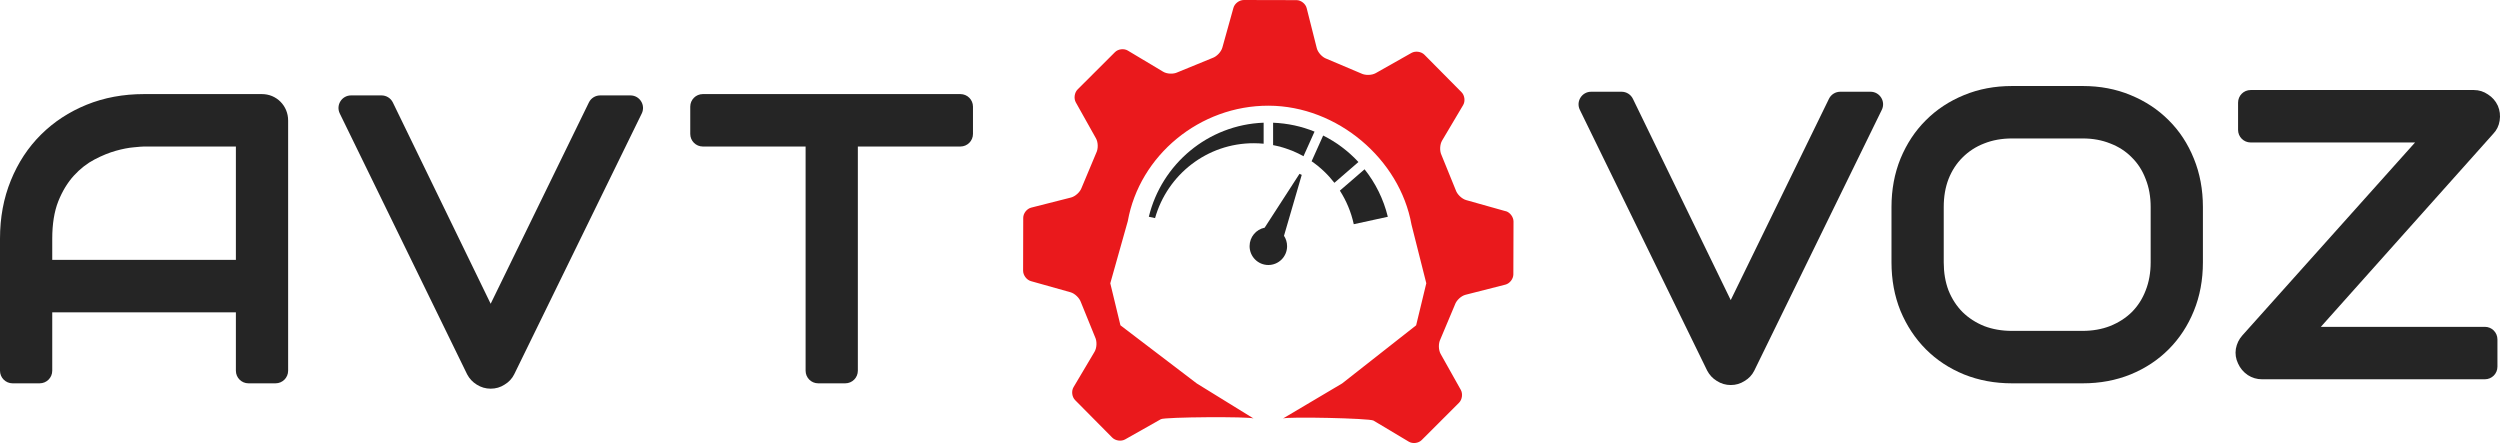
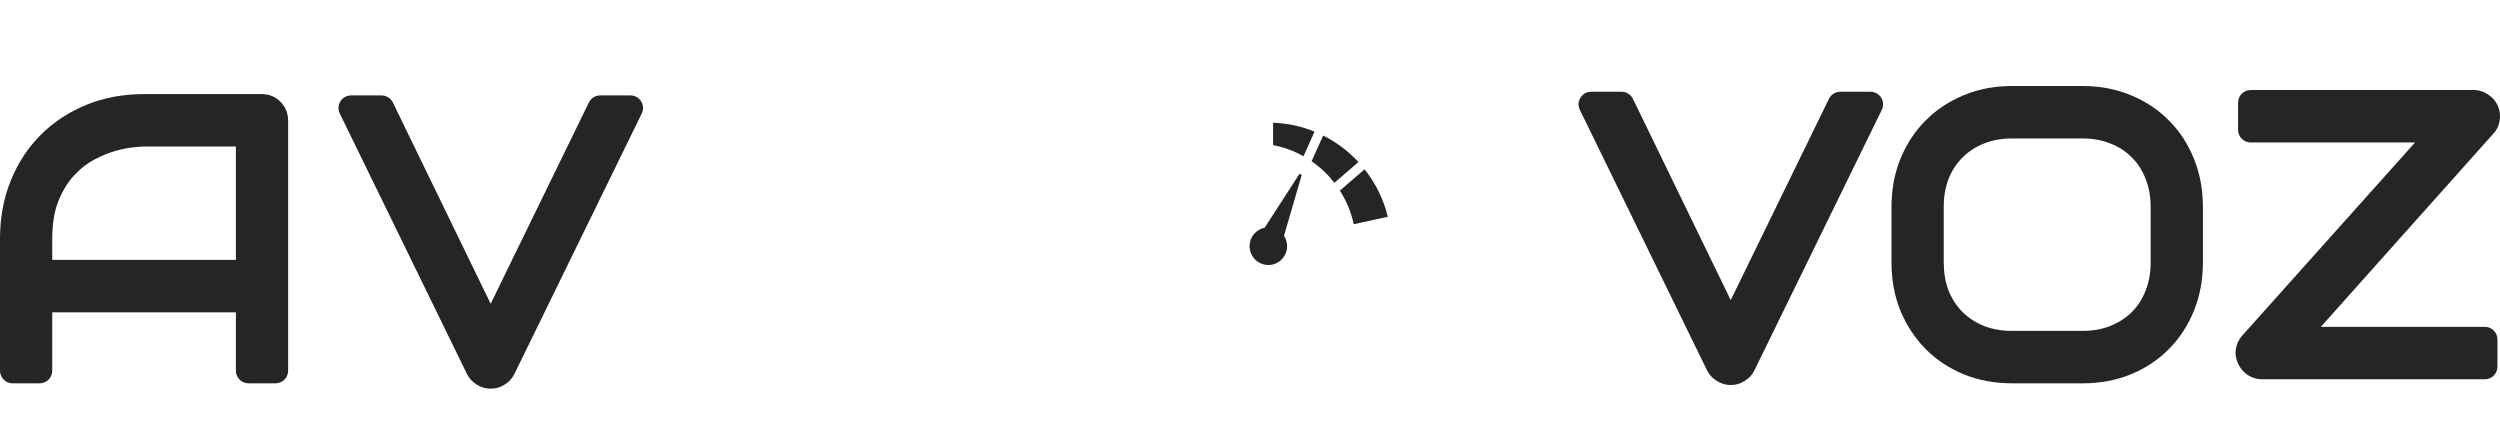
<svg xmlns="http://www.w3.org/2000/svg" width="79" height="14" viewBox="0 0 79 14" fill="none">
-   <path d="M30.746 4.232C30.746 4.452 30.568 4.63 30.348 4.63H27.108V11.715C27.108 11.935 26.93 12.113 26.71 12.113H25.854C25.635 12.113 25.457 11.935 25.457 11.715V4.63H22.21C21.99 4.63 21.812 4.452 21.812 4.232V3.37C21.812 3.151 21.99 2.973 22.21 2.973H30.348C30.568 2.973 30.746 3.151 30.746 3.37V4.232Z" fill="#252525" />
  <path d="M9.105 11.715C9.105 11.935 8.927 12.113 8.707 12.113H7.851C7.632 12.113 7.454 11.935 7.454 11.715V9.869H1.651V11.715C1.651 11.935 1.473 12.113 1.253 12.113H0.397C0.178 12.113 0 11.935 0 11.715V7.543C0 6.875 0.114 6.261 0.343 5.701C0.571 5.14 0.889 4.657 1.295 4.254C1.702 3.85 2.182 3.536 2.736 3.31C3.291 3.085 3.896 2.973 4.552 2.973H8.273C8.387 2.973 8.495 2.994 8.597 3.036C8.698 3.079 8.787 3.138 8.863 3.215C8.939 3.291 8.999 3.381 9.041 3.482C9.083 3.584 9.105 3.693 9.105 3.808V11.715ZM1.651 8.212H7.454V4.63H4.552C4.501 4.63 4.394 4.638 4.228 4.655C4.068 4.668 3.879 4.704 3.663 4.764C3.452 4.823 3.227 4.914 2.99 5.038C2.753 5.161 2.535 5.331 2.336 5.548C2.138 5.764 1.972 6.036 1.841 6.363C1.714 6.686 1.651 7.079 1.651 7.543V8.212Z" fill="#252525" />
  <path d="M78.932 3.342C78.996 3.491 79.015 3.648 78.989 3.814C78.964 3.975 78.896 4.114 78.786 4.228L73.339 10.328H78.522C78.742 10.328 78.919 10.506 78.919 10.726V11.588C78.919 11.807 78.742 11.985 78.522 11.985H71.478C71.317 11.985 71.167 11.941 71.028 11.851C70.892 11.758 70.79 11.637 70.723 11.488C70.651 11.339 70.628 11.184 70.653 11.023C70.683 10.861 70.75 10.721 70.856 10.602L76.316 4.502H71.12C70.901 4.502 70.723 4.324 70.723 4.105V3.243C70.723 3.023 70.901 2.845 71.12 2.845H78.177C78.337 2.845 78.486 2.892 78.621 2.985C78.761 3.075 78.864 3.194 78.932 3.342Z" fill="#252525" />
  <path d="M69.612 8.289C69.612 8.845 69.517 9.357 69.326 9.825C69.136 10.292 68.871 10.696 68.532 11.036C68.194 11.376 67.792 11.641 67.326 11.832C66.865 12.019 66.361 12.113 65.815 12.113H63.58C63.034 12.113 62.528 12.019 62.063 11.832C61.597 11.641 61.195 11.376 60.856 11.036C60.518 10.696 60.251 10.292 60.056 9.825C59.866 9.357 59.771 8.845 59.771 8.289V6.542C59.771 5.99 59.866 5.48 60.056 5.012C60.251 4.541 60.518 4.137 60.856 3.801C61.195 3.461 61.597 3.196 62.063 3.005C62.528 2.813 63.034 2.718 63.58 2.718H65.815C66.361 2.718 66.865 2.813 67.326 3.005C67.792 3.196 68.194 3.461 68.532 3.801C68.871 4.137 69.136 4.541 69.326 5.012C69.517 5.48 69.612 5.99 69.612 6.542V8.289ZM67.961 6.542C67.961 6.215 67.908 5.92 67.802 5.656C67.701 5.388 67.555 5.161 67.364 4.974C67.178 4.783 66.951 4.636 66.685 4.534C66.422 4.428 66.132 4.375 65.815 4.375H63.58C63.258 4.375 62.964 4.428 62.698 4.534C62.435 4.636 62.209 4.783 62.018 4.974C61.828 5.161 61.68 5.388 61.574 5.656C61.472 5.92 61.422 6.215 61.422 6.542V8.289C61.422 8.616 61.472 8.913 61.574 9.181C61.68 9.444 61.828 9.672 62.018 9.863C62.209 10.05 62.435 10.196 62.698 10.303C62.964 10.405 63.258 10.456 63.58 10.456H65.802C66.124 10.456 66.416 10.405 66.678 10.303C66.945 10.196 67.174 10.05 67.364 9.863C67.555 9.672 67.701 9.444 67.802 9.181C67.908 8.913 67.961 8.616 67.961 8.289V6.542Z" fill="#252525" />
  <path d="M59.108 2.899C59.402 2.899 59.594 3.207 59.465 3.471L55.434 11.714C55.366 11.85 55.265 11.959 55.129 12.039C54.998 12.124 54.852 12.167 54.691 12.167C54.535 12.167 54.388 12.124 54.253 12.039C54.122 11.959 54.02 11.85 53.948 11.714L49.923 3.471C49.794 3.207 49.986 2.899 50.28 2.899H51.242C51.395 2.899 51.533 2.986 51.6 3.123L54.691 9.483L57.795 3.122C57.861 2.986 58 2.899 58.152 2.899H59.108Z" fill="#252525" />
  <path d="M19.922 3.015C20.216 3.015 20.408 3.323 20.279 3.587L16.248 11.83C16.18 11.966 16.078 12.074 15.943 12.155C15.812 12.24 15.666 12.282 15.505 12.282C15.348 12.282 15.202 12.24 15.067 12.155C14.935 12.074 14.834 11.966 14.762 11.83L10.737 3.586C10.608 3.322 10.8 3.015 11.094 3.015H12.056C12.208 3.015 12.347 3.101 12.414 3.238L15.505 9.599L18.609 3.238C18.675 3.101 18.814 3.015 18.966 3.015H19.922Z" fill="#252525" />
  <path d="M41.539 4.159C41.133 3.993 40.691 3.896 40.23 3.878V4.586C40.572 4.652 40.896 4.772 41.19 4.937L41.539 4.16L41.539 4.159Z" fill="#252525" />
  <path d="M41.447 5.096C41.721 5.285 41.963 5.515 42.167 5.777L42.926 5.12C42.609 4.778 42.232 4.493 41.812 4.283L41.447 5.096V5.096Z" fill="#252525" />
-   <path d="M39.931 3.877C38.169 3.944 36.707 5.187 36.303 6.849L36.5 6.892C36.886 5.523 38.14 4.521 39.626 4.526C39.729 4.526 39.831 4.532 39.931 4.541V3.877V3.877Z" fill="#252525" />
  <path d="M43.121 5.349L42.34 6.024C42.545 6.344 42.696 6.702 42.779 7.085L43.855 6.85C43.72 6.293 43.465 5.783 43.12 5.349H43.121Z" fill="#252525" />
-   <path d="M47.579 6.674L46.331 6.323C46.194 6.284 46.045 6.142 46.001 6.006L45.551 4.899C45.489 4.771 45.497 4.565 45.57 4.442L46.235 3.321C46.308 3.199 46.285 3.015 46.184 2.913L45.011 1.729C44.911 1.628 44.727 1.603 44.603 1.672L43.473 2.311C43.349 2.381 43.143 2.386 43.016 2.322L41.918 1.857C41.784 1.811 41.644 1.659 41.61 1.521L41.291 0.257C41.257 0.119 41.111 0.004 40.969 0.004L39.304 9.72748e-05C39.161 9.72748e-05 39.014 0.111 38.976 0.249L38.627 1.502C38.589 1.64 38.447 1.789 38.312 1.833L37.209 2.285C37.081 2.348 36.877 2.34 36.755 2.266L35.638 1.598C35.516 1.525 35.334 1.547 35.233 1.648L34.052 2.827C33.952 2.927 33.926 3.112 33.996 3.236L34.632 4.371C34.703 4.495 34.707 4.701 34.642 4.829L34.18 5.931C34.134 6.066 33.983 6.205 33.846 6.241L32.586 6.561C32.448 6.596 32.334 6.741 32.334 6.884L32.33 8.555C32.33 8.697 32.441 8.846 32.578 8.884L33.827 9.235C33.964 9.273 34.112 9.416 34.157 9.551L34.607 10.659C34.669 10.787 34.661 10.992 34.588 11.115L33.923 12.236C33.851 12.359 33.873 12.541 33.973 12.643L35.147 13.828C35.248 13.929 35.43 13.955 35.554 13.885L36.685 13.246C36.809 13.176 39.485 13.159 39.612 13.224L37.818 12.117L35.406 10.28L35.085 8.952L35.638 6.989C36.01 4.909 37.914 3.332 40.092 3.34C42.261 3.347 44.233 5.028 44.603 7.097L45.071 8.951L44.75 10.28L42.411 12.117L40.543 13.224C40.671 13.162 43.279 13.216 43.402 13.29L44.518 13.957C44.64 14.03 44.822 14.008 44.924 13.907L46.104 12.728C46.205 12.628 46.23 12.443 46.161 12.319L45.524 11.184C45.455 11.06 45.45 10.854 45.514 10.726L45.977 9.625C46.023 9.489 46.173 9.35 46.311 9.315L47.571 8.994C47.708 8.959 47.821 8.814 47.822 8.671L47.827 7C47.827 6.858 47.716 6.709 47.579 6.671L47.579 6.674Z" fill="#EA191C" />
  <path d="M41.135 5.526L41.064 5.493L39.963 7.195C39.692 7.249 39.488 7.489 39.487 7.777C39.486 8.105 39.75 8.373 40.078 8.374C40.078 8.374 40.079 8.374 40.08 8.374C40.406 8.374 40.672 8.109 40.672 7.78C40.672 7.658 40.636 7.545 40.574 7.451L41.135 5.526Z" fill="#252525" />
</svg>